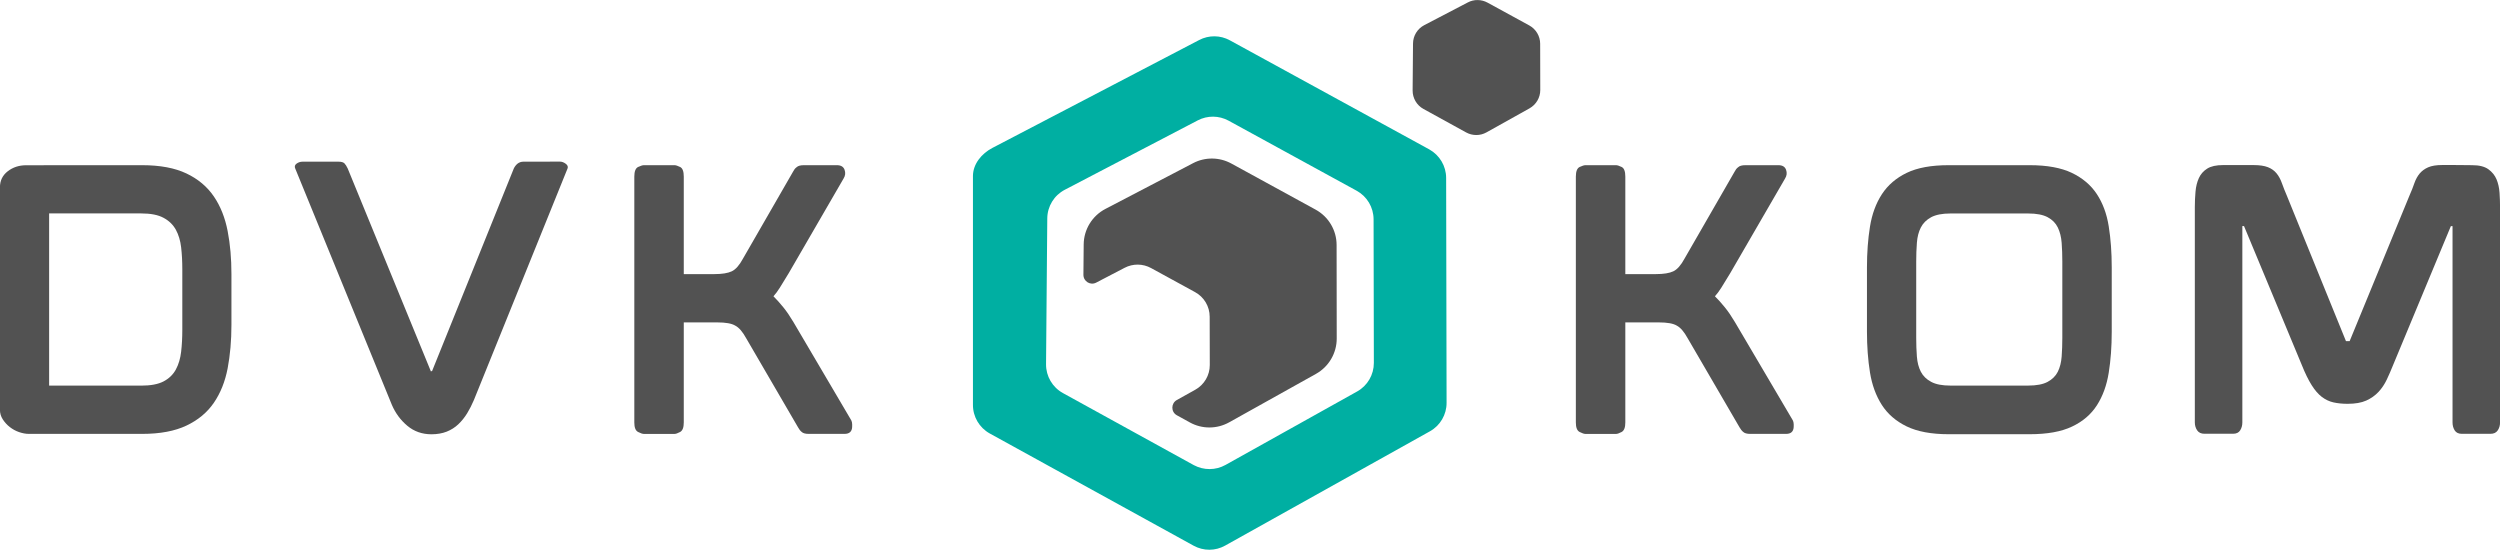
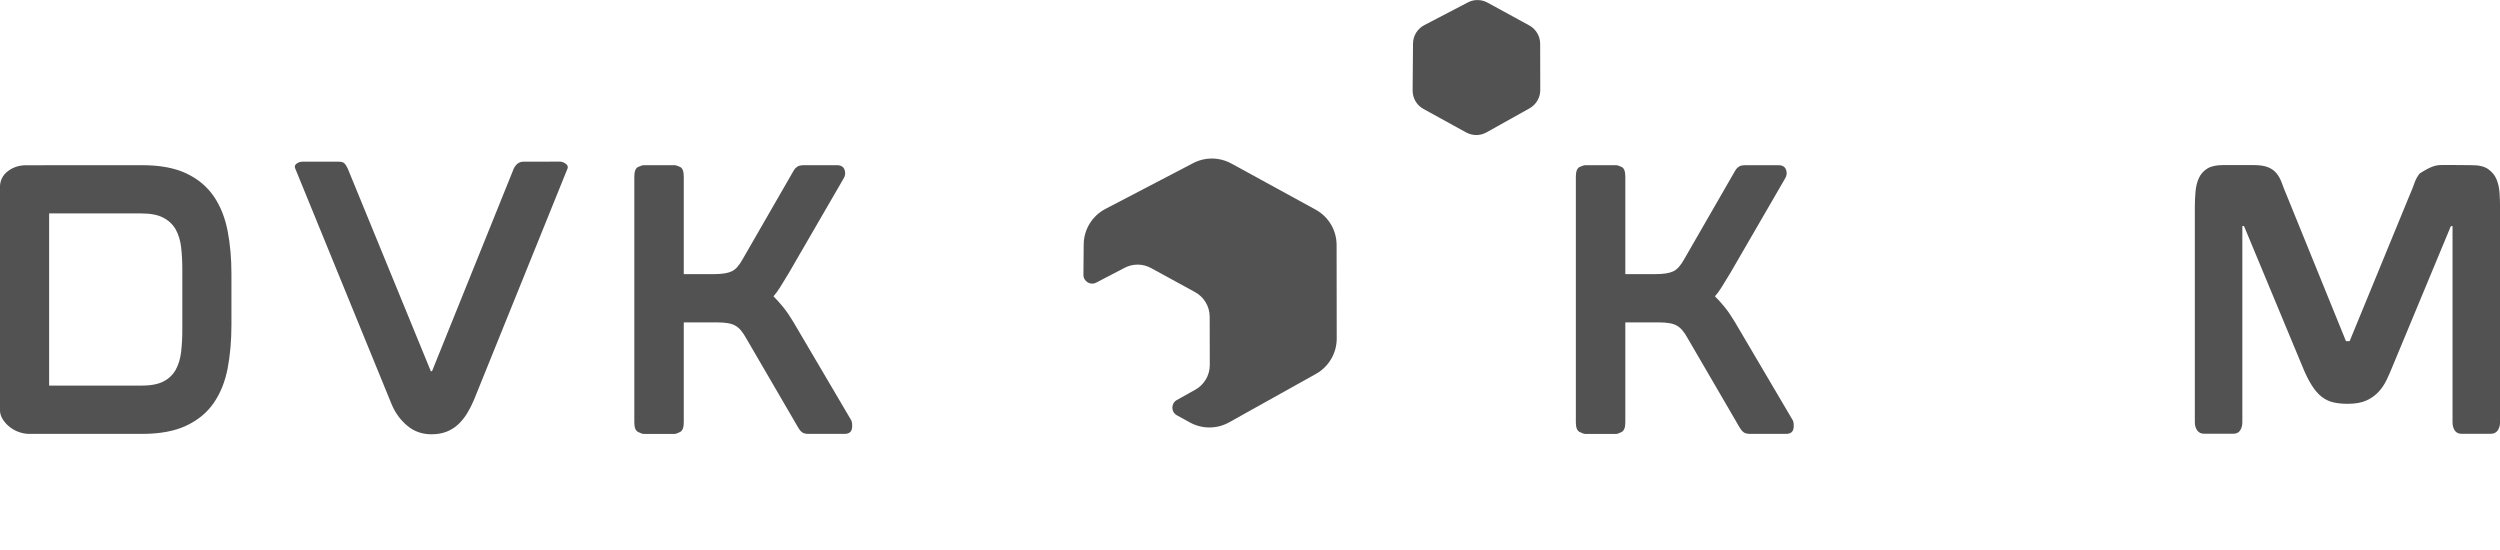
<svg xmlns="http://www.w3.org/2000/svg" viewBox="5354 4982 166.104 36.516" data-guides="{&quot;vertical&quot;:[],&quot;horizontal&quot;:[]}">
-   <path fill="#00afa2" stroke="none" fill-opacity="1" stroke-width="1" stroke-opacity="1" font-size-adjust="none" class="c" id="tSvgec374a7424" title="Path 1" d="M 5448.965 4991.927 C 5444.548 4989.511 5440.131 4987.095 5435.714 4984.679C 5435.081 4984.331 5434.314 4984.323 5433.673 4984.66C 5429.093 4987.05 5424.513 4989.44 5419.933 4991.83C 5419.225 4992.201 5418.651 4992.886 5418.644 4993.687C 5418.644 4998.753 5418.644 5003.82 5418.644 5008.886C 5418.636 5009.683 5419.066 5010.416 5419.763 5010.802C 5424.277 5013.287 5428.791 5015.772 5433.306 5018.257C 5433.958 5018.616 5434.751 5018.616 5435.403 5018.249C 5439.937 5015.719 5444.471 5013.188 5449.005 5010.657C 5449.691 5010.275 5450.117 5009.549 5450.113 5008.764C 5450.103 5003.784 5450.093 4998.804 5450.084 4993.824C 5450.084 4993.034 5449.65 4992.308 5448.965 4991.927ZM 5433.317 5012.903 C 5430.418 5011.307 5427.519 5009.711 5424.62 5008.115C 5423.924 5007.73 5423.494 5006.996 5423.501 5006.2C 5423.529 5002.97 5423.556 4999.74 5423.583 4996.51C 5423.59 4995.71 5424.035 4994.98 5424.746 4994.609C 5427.692 4993.072 5430.638 4991.534 5433.584 4989.996C 5434.225 4989.663 5434.988 4989.67 5435.625 4990.015C 5438.462 4991.567 5441.299 4993.12 5444.137 4994.672C 5444.829 4995.05 5445.259 4995.776 5445.263 4996.566C 5445.269 4999.749 5445.275 5002.931 5445.281 5006.114C 5445.281 5006.9 5444.859 5007.626 5444.174 5008.008C 5441.257 5009.636 5438.341 5011.264 5435.425 5012.891C 5434.773 5013.255 5433.98 5013.258 5433.317 5012.903Z" />
  <path fill="rgb(82, 82, 82)" stroke="none" fill-opacity="1" stroke-width="1" stroke-opacity="1" font-size-adjust="none" class="b" id="tSvg17e43d5e3d6" title="Path 2" d="M 5442.806 4998.278 C 5442.806 4997.296 5442.269 4996.395 5441.406 4995.925C 5439.541 4994.904 5437.676 4993.884 5435.811 4992.864C 5435.021 4992.434 5434.073 4992.423 5433.276 4992.838C 5431.333 4993.852 5429.39 4994.866 5427.448 4995.88C 5426.566 4996.34 5426.01 4997.247 5426.002 4998.244C 5425.996 4998.916 5425.99 4999.588 5425.984 5000.26C 5425.984 5000.697 5426.443 5000.979 5426.829 5000.779C 5427.46 5000.45 5428.091 5000.122 5428.722 4999.793C 5429.274 4999.504 5429.934 4999.511 5430.482 4999.812C 5431.456 5000.344 5432.429 5000.876 5433.402 5001.409C 5433.999 5001.735 5434.373 5002.361 5434.373 5003.043C 5434.375 5004.113 5434.378 5005.184 5434.38 5006.255C 5434.38 5006.933 5434.013 5007.559 5433.424 5007.889C 5433.013 5008.119 5432.602 5008.349 5432.19 5008.578C 5431.794 5008.801 5431.794 5009.371 5432.19 5009.59C 5432.479 5009.749 5432.768 5009.909 5433.057 5010.068C 5433.869 5010.516 5434.855 5010.513 5435.666 5010.061C 5437.589 5008.987 5439.512 5007.914 5441.435 5006.841C 5442.288 5006.366 5442.817 5005.462 5442.814 5004.488C 5442.81 5002.419 5442.806 5000.35 5442.806 4998.278Z" />
  <path fill="rgb(82, 82, 82)" stroke="none" fill-opacity="1" stroke-width="1" stroke-opacity="1" font-size-adjust="none" class="b" id="tSvg1e696877f4" title="Path 3" d="M 5473.086 5009.875 C 5473.161 5009.975 5473.19 5010.142 5473.175 5010.372C 5473.161 5010.676 5472.99 5010.828 5472.668 5010.828C 5471.874 5010.828 5471.079 5010.828 5470.285 5010.828C 5470.067 5010.828 5469.911 5010.783 5469.822 5010.698C 5469.733 5010.627 5469.652 5010.524 5469.578 5010.394C 5468.43 5008.423 5467.283 5006.452 5466.135 5004.48C 5465.898 5004.047 5465.657 5003.765 5465.409 5003.635C 5465.172 5003.491 5464.775 5003.421 5464.216 5003.421C 5463.474 5003.421 5462.731 5003.421 5461.989 5003.421C 5461.989 5005.638 5461.989 5007.855 5461.989 5010.072C 5461.989 5010.405 5461.907 5010.613 5461.744 5010.702C 5461.581 5010.787 5461.459 5010.831 5461.37 5010.831C 5460.693 5010.831 5460.016 5010.831 5459.34 5010.831C 5459.251 5010.831 5459.121 5010.787 5458.954 5010.702C 5458.784 5010.616 5458.702 5010.405 5458.702 5010.072C 5458.702 5004.626 5458.702 4999.18 5458.702 4993.735C 5458.702 4993.386 5458.788 4993.175 5458.954 4993.094C 5459.125 4993.016 5459.251 4992.975 5459.34 4992.975C 5460.016 4992.975 5460.693 4992.975 5461.37 4992.975C 5461.459 4992.975 5461.585 4993.016 5461.744 4993.094C 5461.907 4993.172 5461.989 4993.386 5461.989 4993.735C 5461.989 4995.894 5461.989 4998.053 5461.989 5000.212C 5462.666 5000.212 5463.343 5000.212 5464.019 5000.212C 5464.535 5000.212 5464.92 5000.149 5465.179 5000.026C 5465.435 4999.904 5465.683 4999.626 5465.917 4999.193C 5467.027 4997.265 5468.137 4995.337 5469.248 4993.409C 5469.277 4993.349 5469.311 4993.298 5469.348 4993.246C 5469.385 4993.194 5469.433 4993.149 5469.492 4993.105C 5469.581 4993.02 5469.741 4992.975 5469.978 4992.975C 5470.705 4992.975 5471.433 4992.975 5472.16 4992.975C 5472.423 4992.975 5472.594 4993.075 5472.668 4993.279C 5472.742 4993.483 5472.72 4993.675 5472.601 4993.864C 5471.387 4995.959 5470.173 4998.054 5468.959 5000.149C 5468.736 5000.512 5468.54 5000.834 5468.362 5001.123C 5468.214 5001.353 5468.077 5001.542 5467.943 5001.686C 5468.151 5001.89 5468.366 5002.131 5468.596 5002.413C 5468.825 5002.694 5469.048 5003.024 5469.27 5003.398C 5470.542 5005.557 5471.814 5007.716 5473.086 5009.875Z" />
-   <path fill="rgb(82, 82, 82)" stroke="none" fill-opacity="1" stroke-width="1" stroke-opacity="1" font-size-adjust="none" class="b" id="tSvgfe5f84d55c" title="Path 4" d="M 5488.86 4992.975 C 5490.009 4992.975 5490.939 4993.146 5491.65 4993.483C 5492.362 4993.824 5492.918 4994.291 5493.314 4994.891C 5493.71 4995.491 5493.977 4996.206 5494.107 4997.036C 5494.24 4997.866 5494.307 4998.774 5494.307 4999.756C 5494.307 5001.186 5494.307 5002.617 5494.307 5004.047C 5494.307 5005.029 5494.24 5005.937 5494.107 5006.767C 5493.974 5007.597 5493.714 5008.315 5493.325 5008.923C 5492.936 5009.531 5492.384 5010.005 5491.669 5010.342C 5490.954 5010.683 5490.016 5010.85 5488.856 5010.85C 5487.062 5010.85 5485.267 5010.85 5483.473 5010.85C 5482.324 5010.85 5481.394 5010.676 5480.682 5010.331C 5479.971 5009.986 5479.419 5009.508 5479.03 5008.901C 5478.641 5008.293 5478.378 5007.574 5478.244 5006.744C 5478.111 5005.914 5478.044 5005.014 5478.044 5004.047C 5478.044 5002.617 5478.044 5001.186 5478.044 4999.756C 5478.044 4998.789 5478.111 4997.888 5478.244 4997.058C 5478.378 4996.228 5478.641 4995.51 5479.037 4994.902C 5479.434 4994.294 5479.986 4993.824 5480.69 4993.483C 5481.398 4993.142 5482.324 4992.975 5483.469 4992.975C 5485.264 4992.975 5487.058 4992.975 5488.853 4992.975C 5488.855 4992.975 5488.858 4992.975 5488.86 4992.975ZM 5491.024 4999.389 C 5491.024 4998.941 5491.009 4998.522 5490.98 4998.133C 5490.95 4997.744 5490.865 4997.403 5490.724 4997.114C 5490.583 4996.825 5490.361 4996.599 5490.05 4996.432C 5489.742 4996.266 5489.309 4996.184 5488.749 4996.184C 5487.028 4996.184 5485.308 4996.184 5483.587 4996.184C 5483.043 4996.184 5482.617 4996.269 5482.309 4996.432C 5482.002 4996.599 5481.772 4996.825 5481.624 4997.114C 5481.475 4997.403 5481.39 4997.744 5481.361 4998.133C 5481.331 4998.522 5481.316 4998.941 5481.316 4999.389C 5481.316 5001.071 5481.316 5002.754 5481.316 5004.436C 5481.316 5004.884 5481.331 5005.303 5481.361 5005.692C 5481.39 5006.081 5481.479 5006.418 5481.624 5006.7C 5481.772 5006.981 5481.998 5007.207 5482.309 5007.37C 5482.617 5007.537 5483.043 5007.619 5483.587 5007.619C 5485.308 5007.619 5487.028 5007.619 5488.749 5007.619C 5489.309 5007.619 5489.742 5007.537 5490.05 5007.37C 5490.357 5007.204 5490.583 5006.981 5490.724 5006.7C 5490.865 5006.418 5490.95 5006.081 5490.98 5005.692C 5491.009 5005.303 5491.024 5004.884 5491.024 5004.436C 5491.024 5002.754 5491.024 5001.071 5491.024 4999.389Z" />
-   <path fill="rgb(82, 82, 82)" stroke="none" fill-opacity="1" stroke-width="1" stroke-opacity="1" font-size-adjust="none" class="b" id="tSvgea36dfb9b1" title="Path 5" d="M 5518.251 4992.975 C 5518.722 4992.975 5519.081 4993.064 5519.333 4993.246C 5519.581 4993.427 5519.763 4993.65 5519.874 4993.916C 5519.985 4994.183 5520.052 4994.483 5520.074 4994.817C 5520.096 4995.15 5520.107 4995.465 5520.107 4995.769C 5520.107 5000.535 5520.107 5005.302 5520.107 5010.068C 5520.107 5010.272 5520.056 5010.446 5519.952 5010.598C 5519.848 5010.75 5519.689 5010.824 5519.466 5010.824C 5518.834 5010.824 5518.202 5010.824 5517.569 5010.824C 5517.351 5010.824 5517.191 5010.75 5517.095 5010.598C 5516.999 5010.446 5516.95 5010.268 5516.95 5010.068C 5516.95 5005.72 5516.95 5001.373 5516.95 4997.025C 5516.913 4997.025 5516.876 4997.025 5516.839 4997.025C 5515.56 5000.102 5514.28 5003.178 5513.001 5006.255C 5512.867 5006.589 5512.73 5006.907 5512.582 5007.219C 5512.434 5007.53 5512.252 5007.804 5512.03 5008.041C 5511.807 5008.278 5511.537 5008.471 5511.215 5008.615C 5510.892 5008.76 5510.477 5008.83 5509.981 5008.83C 5509.629 5008.83 5509.31 5008.797 5509.032 5008.734C 5508.754 5008.671 5508.495 5008.545 5508.261 5008.367C 5508.024 5008.186 5507.802 5007.926 5507.587 5007.585C 5507.372 5007.244 5507.157 5006.804 5506.935 5006.251C 5505.655 5003.175 5504.376 5000.098 5503.096 4997.021C 5503.059 4997.021 5503.022 4997.021 5502.985 4997.021C 5502.985 5001.369 5502.985 5005.717 5502.985 5010.064C 5502.985 5010.268 5502.937 5010.442 5502.84 5010.594C 5502.744 5010.746 5502.589 5010.82 5502.366 5010.82C 5501.734 5010.82 5501.101 5010.82 5500.469 5010.82C 5500.25 5010.82 5500.087 5010.746 5499.984 5010.594C 5499.88 5010.442 5499.828 5010.264 5499.828 5010.064C 5499.828 5005.298 5499.828 5000.532 5499.828 4995.765C 5499.828 4995.417 5499.843 4995.076 5499.873 4994.735C 5499.902 4994.394 5499.976 4994.098 5500.095 4993.835C 5500.213 4993.575 5500.395 4993.364 5500.647 4993.205C 5500.895 4993.046 5501.251 4992.968 5501.707 4992.968C 5502.383 4992.968 5503.06 4992.968 5503.737 4992.968C 5504.134 4992.968 5504.449 4993.016 5504.686 4993.109C 5504.919 4993.201 5505.112 4993.338 5505.26 4993.52C 5505.408 4993.701 5505.523 4993.916 5505.612 4994.168C 5505.701 4994.42 5505.812 4994.698 5505.942 4995.002C 5507.251 4998.223 5508.56 5001.444 5509.87 5004.666C 5509.951 5004.666 5510.033 5004.666 5510.114 5004.666C 5511.438 5001.444 5512.762 4998.223 5514.086 4995.002C 5514.22 4994.698 5514.331 4994.42 5514.416 4994.168C 5514.505 4993.916 5514.624 4993.701 5514.768 4993.527C 5514.916 4993.353 5515.102 4993.216 5515.331 4993.116C 5515.561 4993.016 5515.872 4992.964 5516.269 4992.964C 5516.931 4992.964 5517.593 4992.964 5518.251 4992.975Z" />
+   <path fill="rgb(82, 82, 82)" stroke="none" fill-opacity="1" stroke-width="1" stroke-opacity="1" font-size-adjust="none" class="b" id="tSvgea36dfb9b1" title="Path 5" d="M 5518.251 4992.975 C 5518.722 4992.975 5519.081 4993.064 5519.333 4993.246C 5519.581 4993.427 5519.763 4993.65 5519.874 4993.916C 5519.985 4994.183 5520.052 4994.483 5520.074 4994.817C 5520.096 4995.15 5520.107 4995.465 5520.107 4995.769C 5520.107 5000.535 5520.107 5005.302 5520.107 5010.068C 5520.107 5010.272 5520.056 5010.446 5519.952 5010.598C 5519.848 5010.75 5519.689 5010.824 5519.466 5010.824C 5518.834 5010.824 5518.202 5010.824 5517.569 5010.824C 5517.351 5010.824 5517.191 5010.75 5517.095 5010.598C 5516.999 5010.446 5516.95 5010.268 5516.95 5010.068C 5516.95 5005.72 5516.95 5001.373 5516.95 4997.025C 5516.913 4997.025 5516.876 4997.025 5516.839 4997.025C 5515.56 5000.102 5514.28 5003.178 5513.001 5006.255C 5512.867 5006.589 5512.73 5006.907 5512.582 5007.219C 5512.434 5007.53 5512.252 5007.804 5512.03 5008.041C 5511.807 5008.278 5511.537 5008.471 5511.215 5008.615C 5510.892 5008.76 5510.477 5008.83 5509.981 5008.83C 5509.629 5008.83 5509.31 5008.797 5509.032 5008.734C 5508.754 5008.671 5508.495 5008.545 5508.261 5008.367C 5508.024 5008.186 5507.802 5007.926 5507.587 5007.585C 5507.372 5007.244 5507.157 5006.804 5506.935 5006.251C 5505.655 5003.175 5504.376 5000.098 5503.096 4997.021C 5503.059 4997.021 5503.022 4997.021 5502.985 4997.021C 5502.985 5001.369 5502.985 5005.717 5502.985 5010.064C 5502.985 5010.268 5502.937 5010.442 5502.84 5010.594C 5502.744 5010.746 5502.589 5010.82 5502.366 5010.82C 5501.734 5010.82 5501.101 5010.82 5500.469 5010.82C 5500.25 5010.82 5500.087 5010.746 5499.984 5010.594C 5499.88 5010.442 5499.828 5010.264 5499.828 5010.064C 5499.828 5005.298 5499.828 5000.532 5499.828 4995.765C 5499.828 4995.417 5499.843 4995.076 5499.873 4994.735C 5499.902 4994.394 5499.976 4994.098 5500.095 4993.835C 5500.213 4993.575 5500.395 4993.364 5500.647 4993.205C 5500.895 4993.046 5501.251 4992.968 5501.707 4992.968C 5502.383 4992.968 5503.06 4992.968 5503.737 4992.968C 5504.134 4992.968 5504.449 4993.016 5504.686 4993.109C 5504.919 4993.201 5505.112 4993.338 5505.26 4993.52C 5505.408 4993.701 5505.523 4993.916 5505.612 4994.168C 5505.701 4994.42 5505.812 4994.698 5505.942 4995.002C 5507.251 4998.223 5508.56 5001.444 5509.87 5004.666C 5509.951 5004.666 5510.033 5004.666 5510.114 5004.666C 5511.438 5001.444 5512.762 4998.223 5514.086 4995.002C 5514.22 4994.698 5514.331 4994.42 5514.416 4994.168C 5514.505 4993.916 5514.624 4993.701 5514.768 4993.527C 5515.561 4993.016 5515.872 4992.964 5516.269 4992.964C 5516.931 4992.964 5517.593 4992.964 5518.251 4992.975Z" />
  <path fill="rgb(82, 82, 82)" stroke="none" fill-opacity="1" stroke-width="1" stroke-opacity="1" font-size-adjust="none" class="b" id="tSvg5516a3138b" title="Path 6" d="M 5363.445 4992.975 C 5364.638 4992.975 5365.62 4993.16 5366.391 4993.527C 5367.161 4993.894 5367.769 4994.405 5368.21 4995.054C 5368.651 4995.702 5368.955 4996.469 5369.125 4997.351C 5369.296 4998.233 5369.377 4999.185 5369.377 5000.212C 5369.377 5001.338 5369.377 5002.465 5369.377 5003.591C 5369.377 5004.632 5369.292 5005.592 5369.125 5006.474C 5368.955 5007.356 5368.651 5008.115 5368.21 5008.76C 5367.769 5009.405 5367.161 5009.909 5366.391 5010.275C 5365.62 5010.642 5364.638 5010.828 5363.445 5010.828C 5360.936 5010.828 5358.428 5010.828 5355.919 5010.828C 5355.712 5010.828 5355.497 5010.787 5355.267 5010.709C 5355.038 5010.631 5354.834 5010.516 5354.648 5010.372C 5354.463 5010.227 5354.311 5010.057 5354.185 5009.864C 5354.059 5009.668 5353.996 5009.457 5353.996 5009.227C 5353.996 5004.301 5353.996 4999.376 5353.996 4994.45C 5353.996 4994.002 5354.17 4993.646 5354.515 4993.379C 5354.86 4993.112 5355.267 4992.979 5355.738 4992.979C 5358.304 4992.979 5360.871 4992.979 5363.445 4992.975ZM 5363.378 5007.622 C 5364.012 5007.622 5364.508 5007.53 5364.868 5007.341C 5365.227 5007.152 5365.501 5006.889 5365.683 5006.552C 5365.868 5006.211 5365.983 5005.818 5366.035 5005.37C 5366.087 5004.921 5366.113 5004.44 5366.113 5003.917C 5366.113 5002.573 5366.113 5001.229 5366.113 4999.886C 5366.113 4999.367 5366.087 4998.882 5366.035 4998.433C 5365.983 4997.985 5365.865 4997.596 5365.683 4997.262C 5365.498 4996.929 5365.227 4996.666 5364.868 4996.473C 5364.508 4996.277 5364.012 4996.18 5363.378 4996.18C 5361.34 4996.18 5359.302 4996.18 5357.264 4996.18C 5357.264 4999.993 5357.264 5003.806 5357.264 5007.619C 5359.301 5007.619 5361.338 5007.619 5363.375 5007.619C 5363.376 5007.62 5363.377 5007.621 5363.378 5007.622Z" />
  <path fill="rgb(82, 82, 82)" stroke="none" fill-opacity="1" stroke-width="1" stroke-opacity="1" font-size-adjust="none" class="b" id="tSvg9fe9355fd2" title="Path 7" d="M 5391.202 4992.738 C 5391.335 4992.738 5391.461 4992.786 5391.587 4992.879C 5391.713 4992.971 5391.754 4993.079 5391.709 4993.194C 5389.636 4998.321 5387.562 5003.448 5385.488 5008.575C 5385.355 5008.893 5385.203 5009.19 5385.036 5009.464C 5384.866 5009.738 5384.673 5009.979 5384.451 5010.19C 5384.228 5010.401 5383.973 5010.561 5383.68 5010.679C 5383.387 5010.794 5383.046 5010.854 5382.665 5010.854C 5382.046 5010.854 5381.512 5010.665 5381.064 5010.29C 5380.616 5009.916 5380.275 5009.453 5380.038 5008.904C 5377.897 5003.669 5375.757 4998.433 5373.616 4993.197C 5373.557 4993.068 5373.587 4992.96 5373.705 4992.871C 5373.824 4992.786 5373.957 4992.742 5374.102 4992.742C 5374.896 4992.742 5375.69 4992.742 5376.484 4992.742C 5376.677 4992.742 5376.806 4992.779 5376.881 4992.849C 5376.955 4992.923 5377.029 4993.038 5377.103 4993.197C 5378.942 4997.682 5380.781 5002.167 5382.62 5006.652C 5382.62 5006.659 5382.62 5006.666 5382.62 5006.674C 5382.65 5006.666 5382.679 5006.659 5382.709 5006.652C 5384.519 5002.167 5386.328 4997.682 5388.137 4993.197C 5388.197 4993.068 5388.282 4992.96 5388.389 4992.871C 5388.501 4992.786 5388.63 4992.742 5388.775 4992.742C 5389.584 4992.742 5390.393 4992.742 5391.202 4992.738Z" />
  <path fill="rgb(82, 82, 82)" stroke="none" fill-opacity="1" stroke-width="1" stroke-opacity="1" font-size-adjust="none" class="b" id="tSvgf281de29e2" title="Path 8" d="M 5410.529 5009.875 C 5410.603 5009.975 5410.633 5010.142 5410.618 5010.372C 5410.603 5010.676 5410.433 5010.828 5410.11 5010.828C 5409.316 5010.828 5408.522 5010.828 5407.728 5010.828C 5407.505 5010.828 5407.353 5010.783 5407.265 5010.698C 5407.176 5010.627 5407.094 5010.524 5407.024 5010.394C 5405.876 5008.423 5404.729 5006.452 5403.581 5004.48C 5403.344 5004.047 5403.103 5003.765 5402.851 5003.635C 5402.614 5003.491 5402.218 5003.421 5401.658 5003.421C 5400.916 5003.421 5400.174 5003.421 5399.431 5003.421C 5399.431 5005.638 5399.431 5007.855 5399.431 5010.072C 5399.431 5010.405 5399.35 5010.613 5399.187 5010.702C 5399.024 5010.787 5398.902 5010.831 5398.813 5010.831C 5398.136 5010.831 5397.459 5010.831 5396.782 5010.831C 5396.693 5010.831 5396.563 5010.787 5396.397 5010.702C 5396.226 5010.616 5396.145 5010.405 5396.145 5010.072C 5396.145 5004.626 5396.145 4999.18 5396.145 4993.735C 5396.145 4993.386 5396.23 4993.175 5396.397 4993.094C 5396.567 4993.016 5396.693 4992.975 5396.782 4992.975C 5397.459 4992.975 5398.136 4992.975 5398.813 4992.975C 5398.902 4992.975 5399.028 4993.016 5399.187 4993.094C 5399.35 4993.172 5399.431 4993.386 5399.431 4993.735C 5399.431 4995.894 5399.431 4998.053 5399.431 5000.212C 5400.108 5000.212 5400.785 5000.212 5401.462 5000.212C 5401.977 5000.212 5402.362 5000.149 5402.622 5000.026C 5402.877 4999.904 5403.126 4999.626 5403.359 4999.193C 5404.469 4997.265 5405.58 4995.337 5406.69 4993.409C 5406.72 4993.349 5406.753 4993.298 5406.79 4993.246C 5406.827 4993.194 5406.875 4993.149 5406.935 4993.105C 5407.024 4993.02 5407.183 4992.975 5407.42 4992.975C 5408.149 4992.975 5408.878 4992.975 5409.606 4992.975C 5409.869 4992.975 5410.04 4993.075 5410.114 4993.279C 5410.188 4993.483 5410.166 4993.675 5410.047 4993.864C 5408.833 4995.959 5407.619 4998.054 5406.405 5000.149C 5406.183 5000.512 5405.986 5000.834 5405.808 5001.123C 5405.66 5001.353 5405.523 5001.542 5405.39 5001.686C 5405.597 5001.89 5405.812 5002.131 5406.042 5002.413C 5406.271 5002.694 5406.494 5003.024 5406.716 5003.398C 5407.988 5005.557 5409.26 5007.716 5410.529 5009.875Z" />
  <path fill="rgb(82, 82, 82)" stroke="none" fill-opacity="1" stroke-width="1" stroke-opacity="1" font-size-adjust="none" class="b" id="tSvgb348547ae2" title="Path 9" d="M 5456.331 4984.909 C 5456.331 4984.401 5456.053 4983.934 5455.608 4983.69C 5454.683 4983.184 5453.758 4982.679 5452.833 4982.174C 5452.425 4981.952 5451.933 4981.944 5451.521 4982.163C 5450.558 4982.666 5449.595 4983.168 5448.631 4983.671C 5448.175 4983.908 5447.886 4984.379 5447.883 4984.894C 5447.874 4985.933 5447.865 4986.971 5447.857 4988.01C 5447.853 4988.521 5448.131 4988.996 5448.579 4989.24C 5449.524 4989.76 5450.469 4990.28 5451.414 4990.8C 5451.836 4991.03 5452.344 4991.03 5452.763 4990.796C 5453.716 4990.264 5454.67 4989.732 5455.623 4989.199C 5456.064 4988.951 5456.338 4988.488 5456.338 4987.98C 5456.336 4986.956 5456.333 4985.933 5456.331 4984.909C 5456.331 4984.909 5456.331 4984.909 5456.331 4984.909Z" />
  <defs />
</svg>